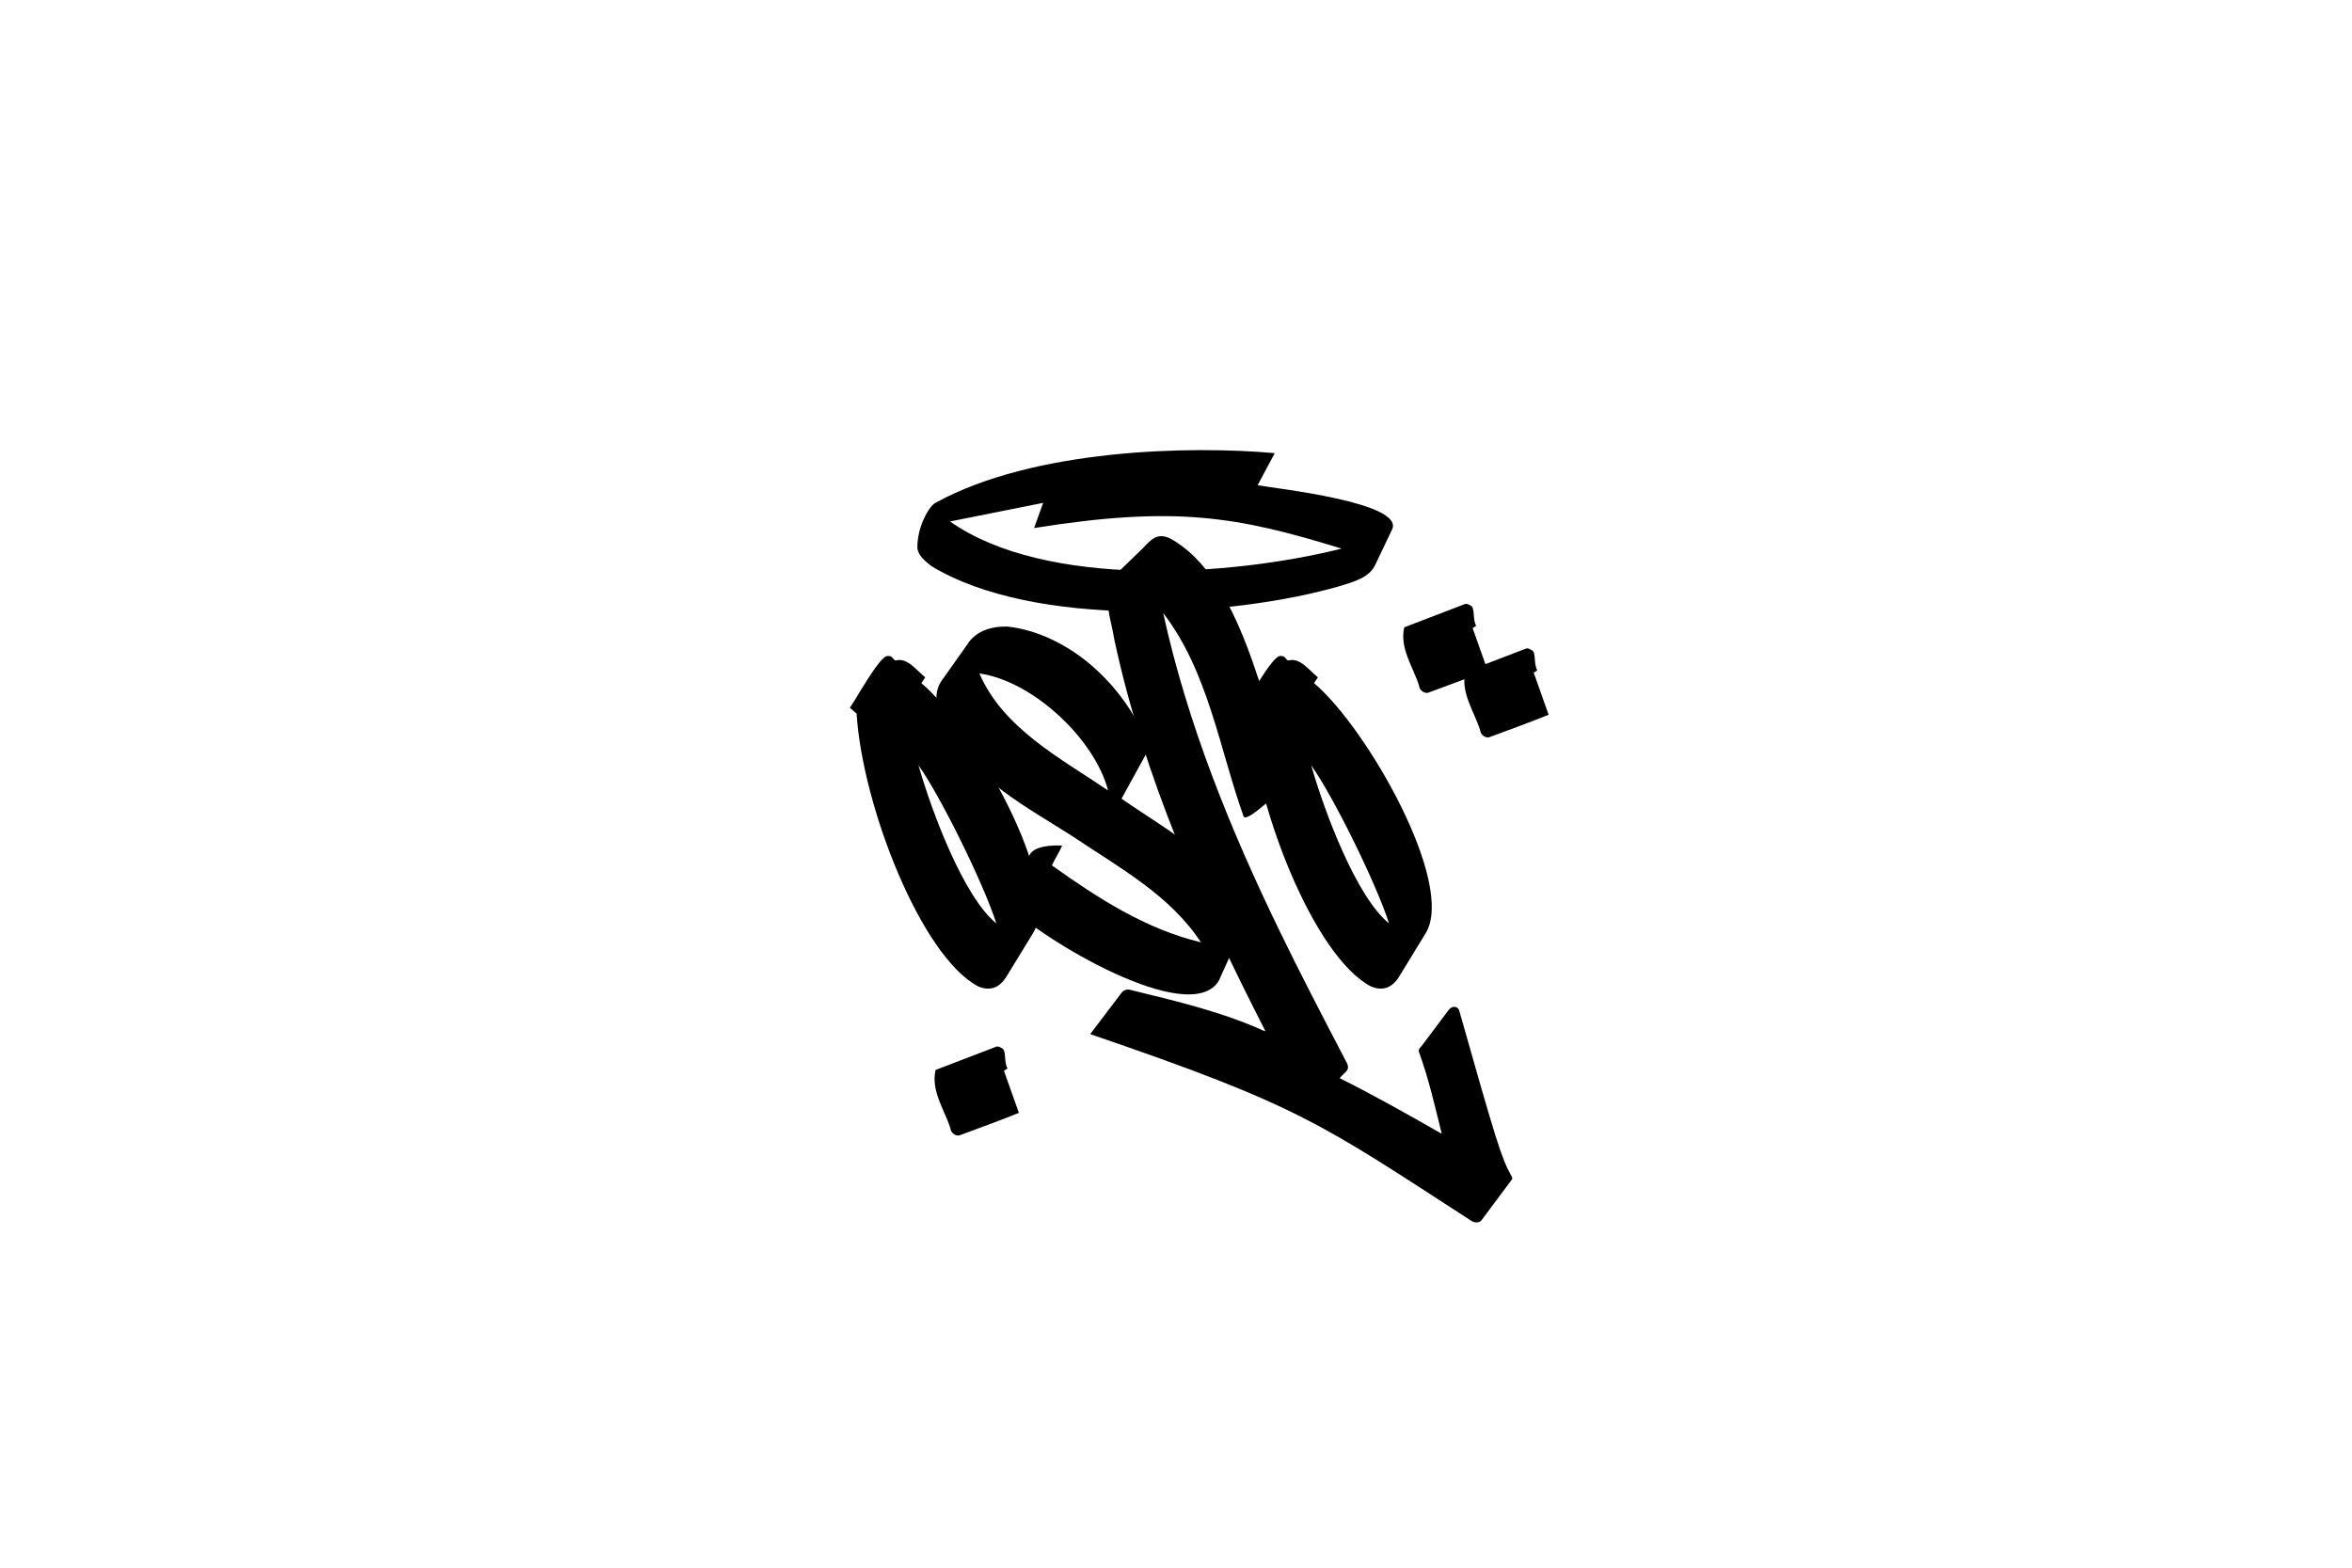
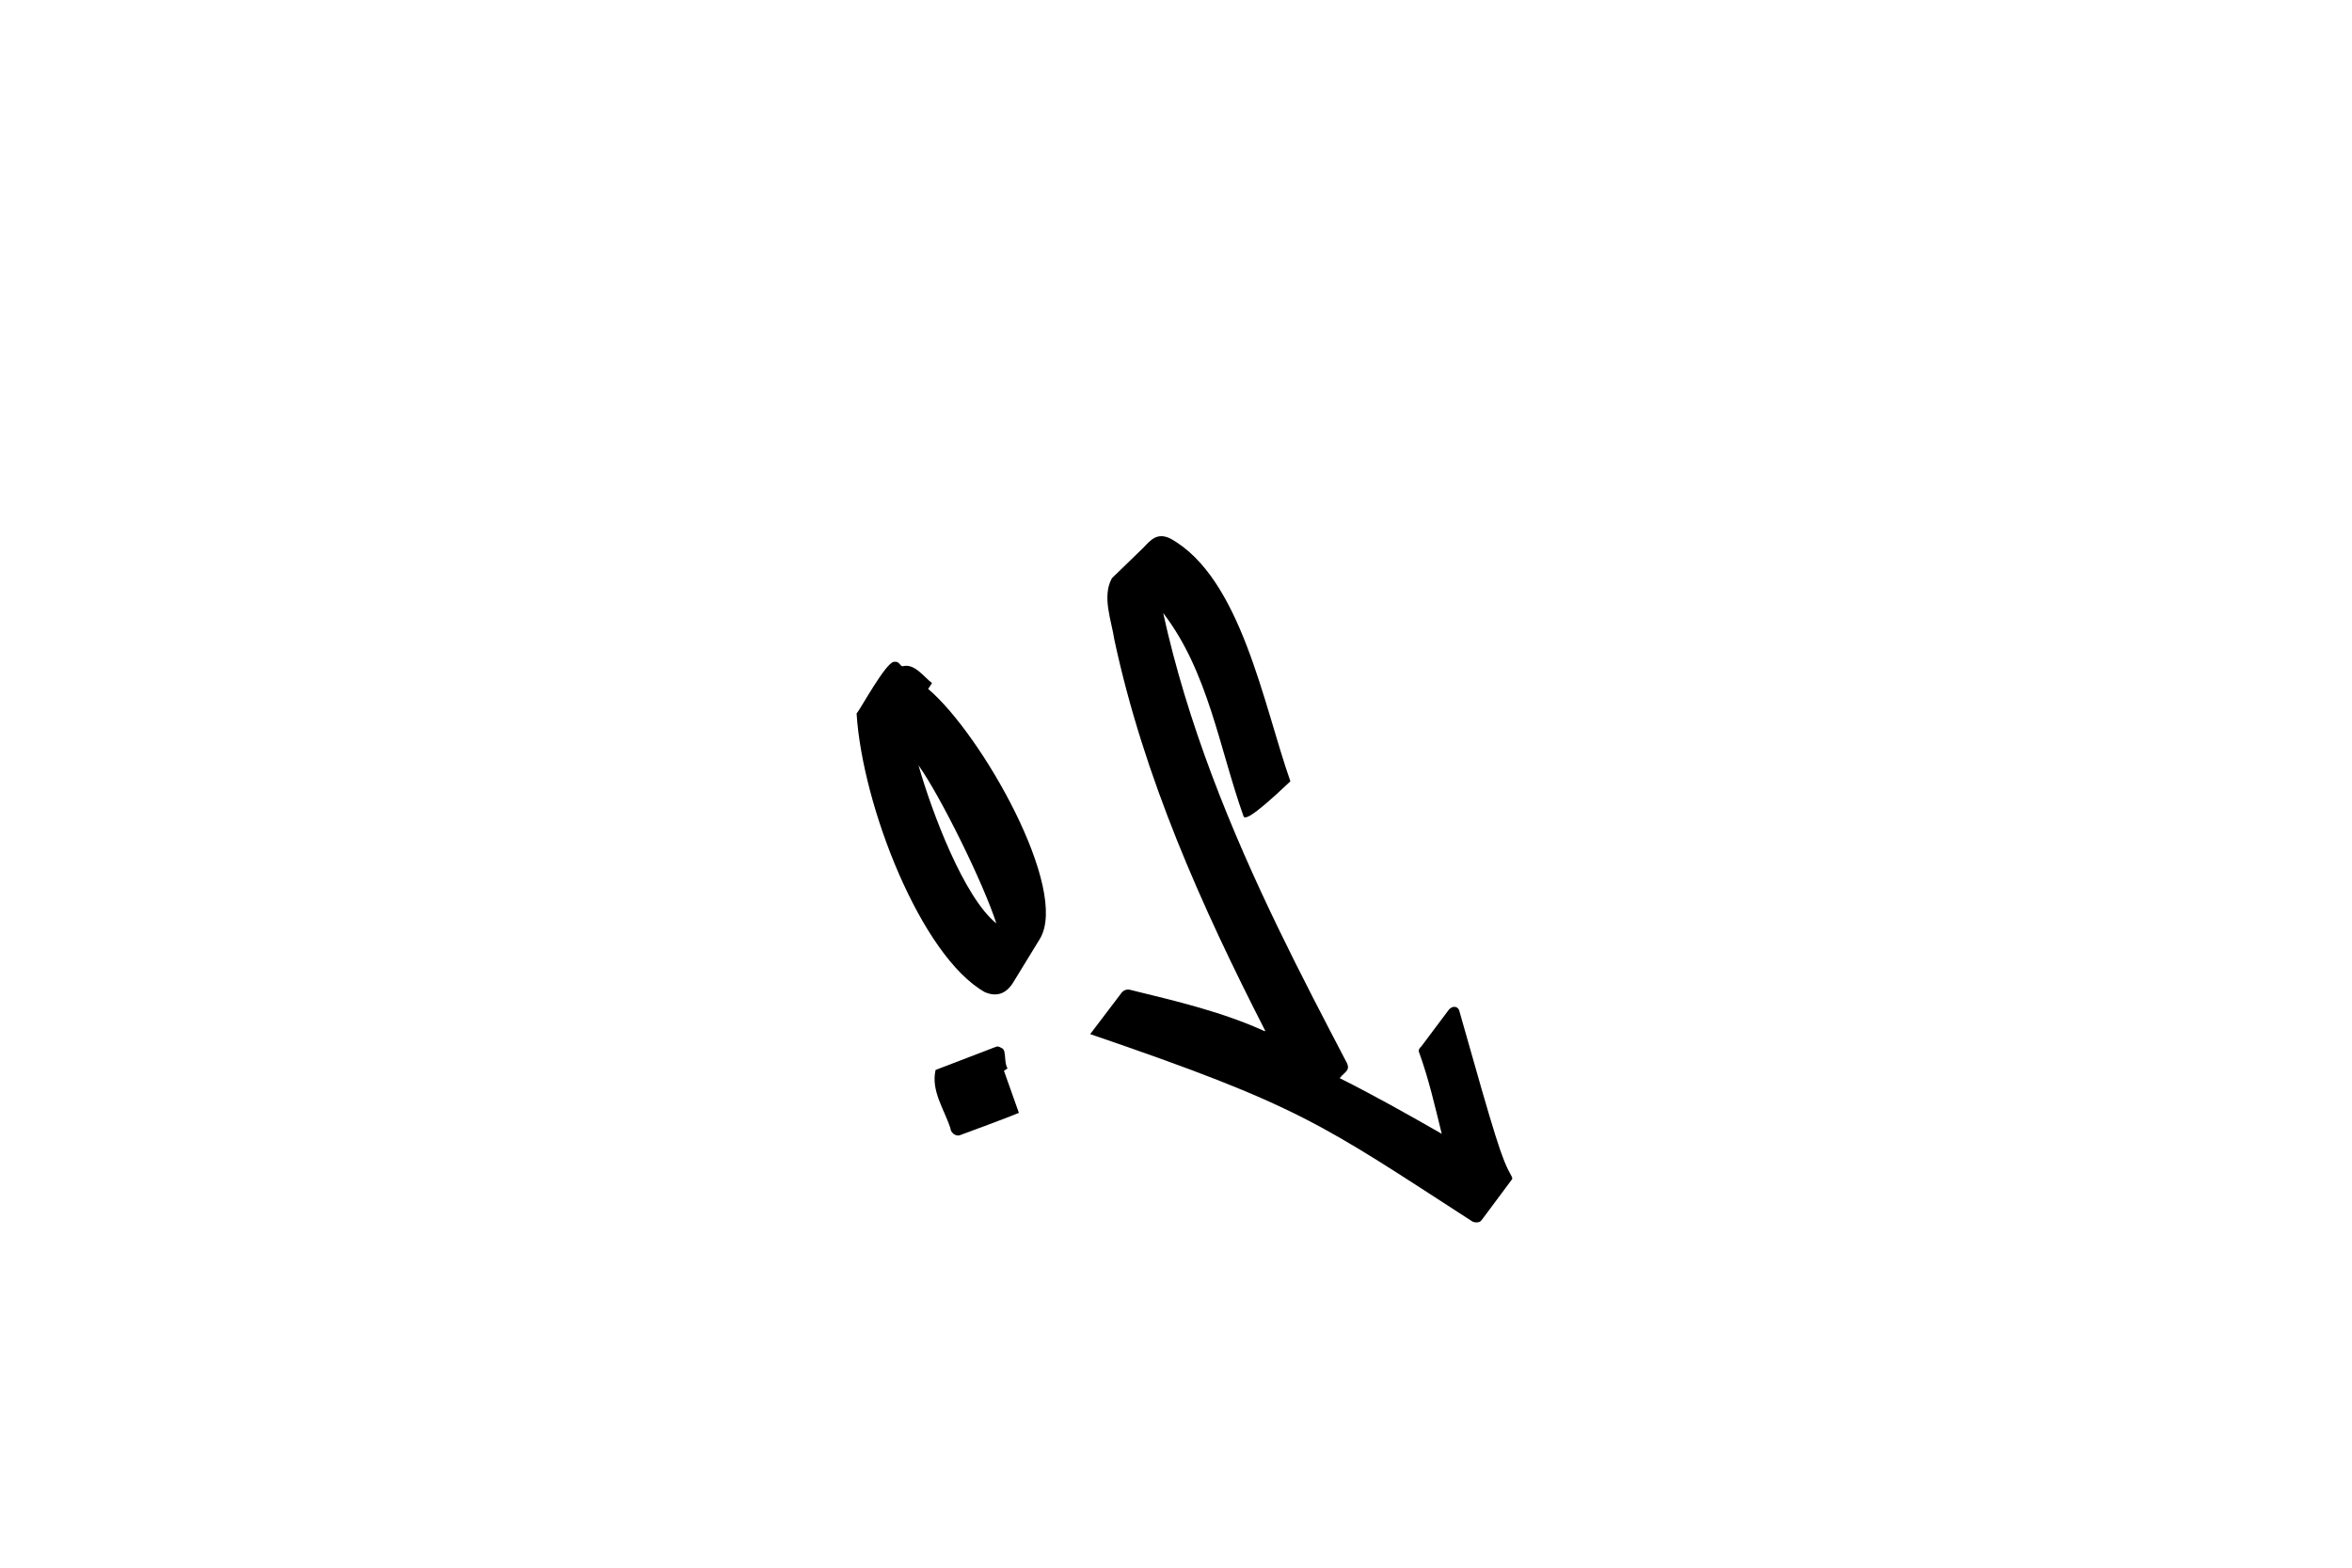
<svg xmlns="http://www.w3.org/2000/svg" version="1.1" id="Layer_1" x="0px" y="0px" viewBox="0 0 600 400" style="enable-background:new 0 0 600 400;" xml:space="preserve">
  <g>
    <g>
-       <path d="M218.52,182.07l-1.73-1.48c1.11-1.36,7.4-12.95,9.5-13.2c1.6-0.25,1.48,1.23,2.34,1.11c2.96-0.74,5.3,2.71,7.4,4.32       l-0.99,1.48c13.57,11.47,36.15,51.2,28.5,63.78l-6.79,11.1c-1.73,2.84-4.19,3.82-7.28,2.47       C234.93,243.88,220,205.63,218.52,182.07z M254.17,235.61c-3.33-10.36-14.31-32.57-19.86-40.34       C237.76,207.36,245.91,228.95,254.17,235.61z" />
-       <path d="M257.5,231.17c-0.62-0.86-0.62-0.99-0.25-2.1l5.3-10.73c1.11-2.59,5.92-2.71,8.39-2.59c-0.74,1.85-1.85,3.33-2.59,5.06       c11.6,8.27,23.93,16.28,38,19.62c-7.9-12.09-20.97-19.12-32.69-27.02c-11.6-7.4-24.92-14.31-32.08-26.89       c-2.22-3.82-4.19-9.25-1.11-13.2l6.29-8.88c2.1-3.46,6.29-4.69,10.24-4.57c7.9,0.86,15.67,4.81,21.96,10.36       c6.54,5.8,11.72,13.32,14.06,20.97l-6.91,12.58c11.72,8.27,28,16.29,31.58,31.46l-6.79,15.05       C303.4,262.38,265.15,239.31,257.5,231.17z M282.67,201.69c-3.33-12.95-19-27.88-32.82-29.86       C255.9,185.9,270.7,193.55,282.67,201.69z" />
+       <path d="M218.52,182.07c1.11-1.36,7.4-12.95,9.5-13.2c1.6-0.25,1.48,1.23,2.34,1.11c2.96-0.74,5.3,2.71,7.4,4.32       l-0.99,1.48c13.57,11.47,36.15,51.2,28.5,63.78l-6.79,11.1c-1.73,2.84-4.19,3.82-7.28,2.47       C234.93,243.88,220,205.63,218.52,182.07z M254.17,235.61c-3.33-10.36-14.31-32.57-19.86-40.34       C237.76,207.36,245.91,228.95,254.17,235.61z" />
      <path d="M375.32,311.48c-38.37-24.8-43.42-29.24-97.21-47.62l7.77-10.24c0.62-0.99,1.6-1.36,2.71-0.99       c11.6,2.84,23.19,5.55,34.05,10.49l0.12-0.12c-16.28-31.83-30.96-64.64-38.49-99.8c-0.74-4.93-3.21-10.98-0.62-15.67l8.02-7.77       c1.97-2.1,3.58-3.95,6.91-2.34c18.01,9.99,23.69,42.31,30.6,61.93c-10.49,9.99-11.72,9.62-11.97,8.88       c-6.17-17.39-9.01-36.89-20.48-51.81c6.17,28.13,17.03,55.02,29.61,80.93c5.43,11.23,11.23,22.33,17.02,33.43       c1.36,2.34-0.25,2.59-1.6,4.32c8.88,4.44,17.39,9.25,26.03,14.19c-1.73-7.03-3.33-14.06-5.8-20.85c-0.25-0.62,0.25-1.11,0.62-1.48       l7.03-9.38c0.99-1.11,2.47-0.86,2.71,0.62c9.25,32.69,10.73,37.5,13.2,41.82c0.25,0.49,0.37,0.74,0,1.11l-7.16,9.62       c-0.37,0.49-0.74,1.11-1.36,1.11C376.43,311.98,375.81,311.85,375.32,311.48z" />
-       <path d="M318.69,182.07l-1.73-1.48c1.11-1.36,7.4-12.95,9.5-13.2c1.6-0.25,1.48,1.23,2.34,1.11c2.96-0.74,5.3,2.71,7.4,4.32       l-0.99,1.48c13.57,11.47,36.15,51.2,28.5,63.78l-6.79,11.1c-1.73,2.84-4.19,3.82-7.28,2.47       C335.1,243.88,320.17,205.63,318.69,182.07z M354.35,235.61c-3.33-10.36-14.31-32.57-19.86-40.34       C337.94,207.36,346.08,228.95,354.35,235.61z" />
    </g>
    <g>
-       <path d="M234.03,139.88c-0.13-5.39,3.02-10.9,4.74-11.65c25.06-13.72,64.88-14.53,86.42-12.61l-4.37,8.19       c4.93,0.87,37.28,4.41,34.34,11.22l-4.35,9.12c-1.51,3.23-5.36,4.23-8.62,5.28c-28.22,8.24-78.4,10.89-104.55-4.97       C236.13,143.26,234.29,141.9,234.03,139.88z M342.25,139.98c-26.6-8.19-42.31-11.02-78.45-5.25l2.31-6.42l-23.76,4.74       C266.72,150.23,314.04,147.05,342.25,139.98z" />
-     </g>
+       </g>
  </g>
  <g>
    <path d="M242.44,287.85c-1.55-4.79-5-9.56-3.77-14.85l15.26-5.85c0.77-0.38,1.31,0.17,1.79,0.37c1.01,0.58,0.36,3.6,1.31,5.1     l-0.92,0.59l3.81,10.74c-3,1.26-13.03,4.97-15.19,5.75C243.75,289.93,242.52,289.03,242.44,287.85z" />
  </g>
  <g>
-     <path d="M362,174.91c-1.55-4.79-5-9.56-3.77-14.85l15.26-5.85c0.77-0.38,1.31,0.17,1.79,0.37c1.01,0.58,0.36,3.6,1.31,5.1     l-0.92,0.59l3.81,10.74c-3,1.26-13.03,4.97-15.19,5.75C363.31,176.99,362.08,176.09,362,174.91z" />
-   </g>
+     </g>
  <g>
-     <path d="M377.58,186.27c-1.55-4.79-5-9.56-3.77-14.85l15.26-5.85c0.77-0.38,1.31,0.17,1.79,0.37c1.01,0.58,0.36,3.6,1.31,5.1     l-0.92,0.59l3.81,10.74c-3,1.26-13.03,4.97-15.19,5.75C378.89,188.36,377.66,187.45,377.58,186.27z" />
-   </g>
+     </g>
</svg>